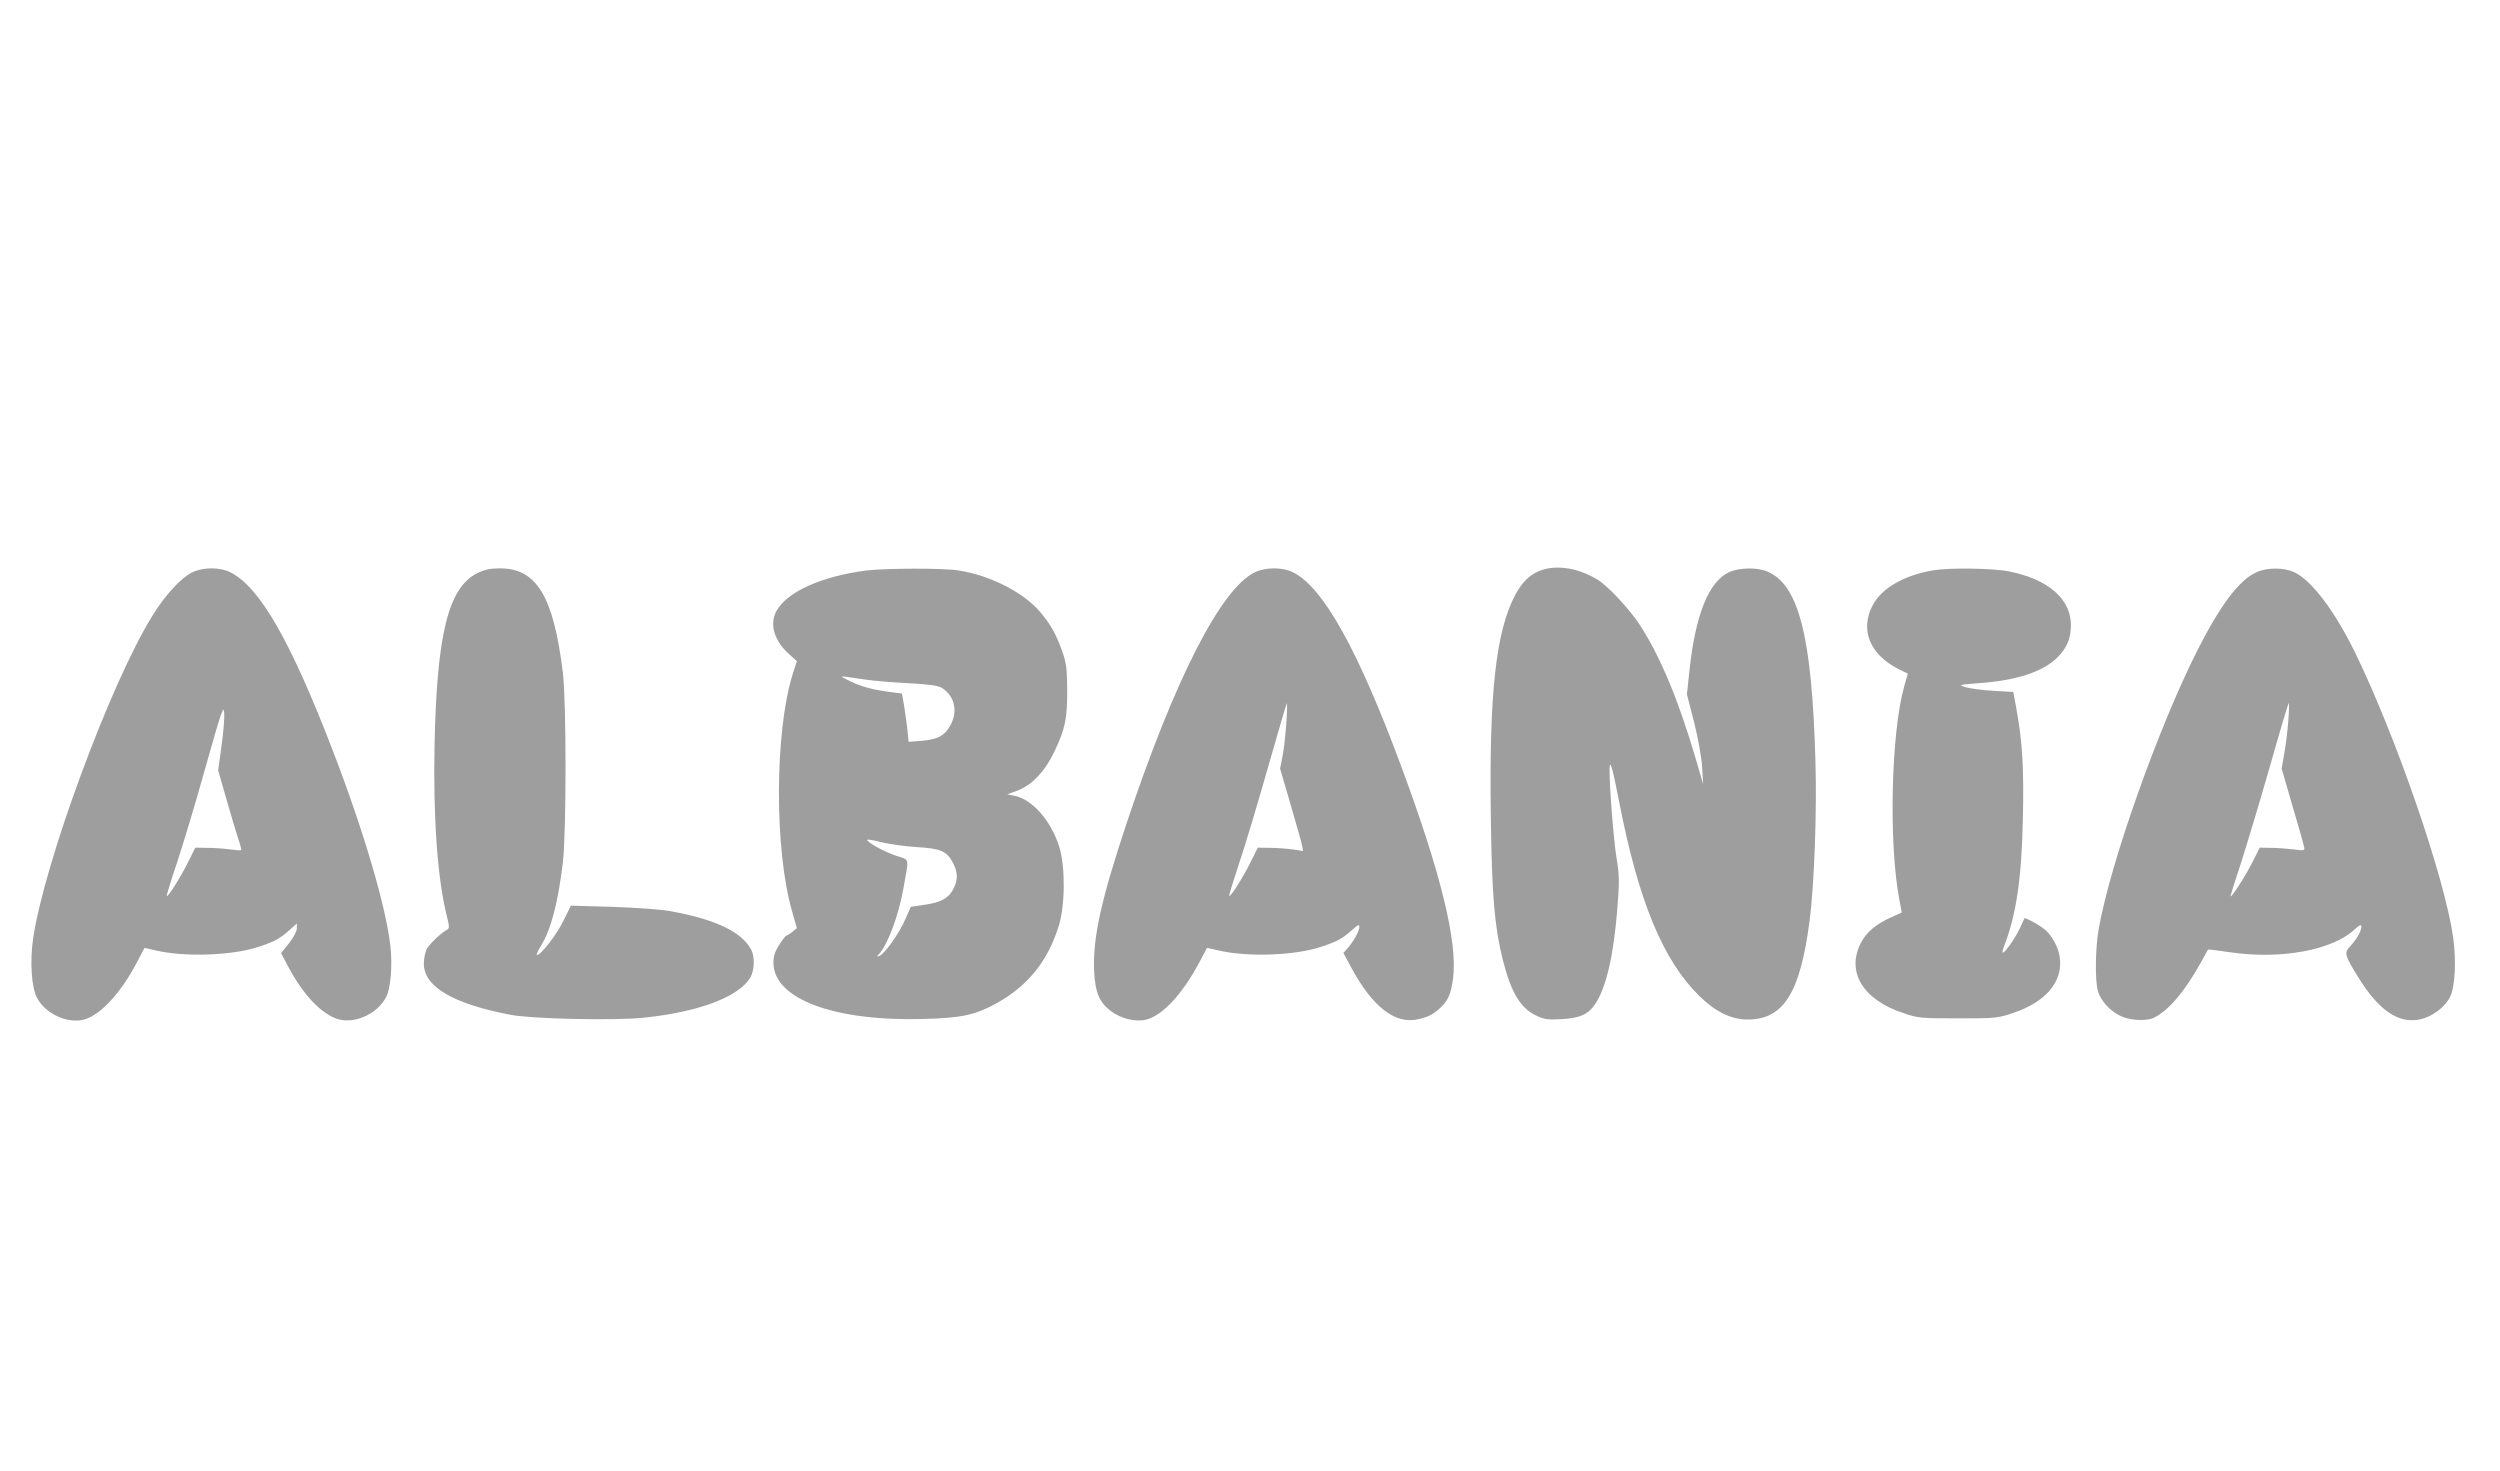
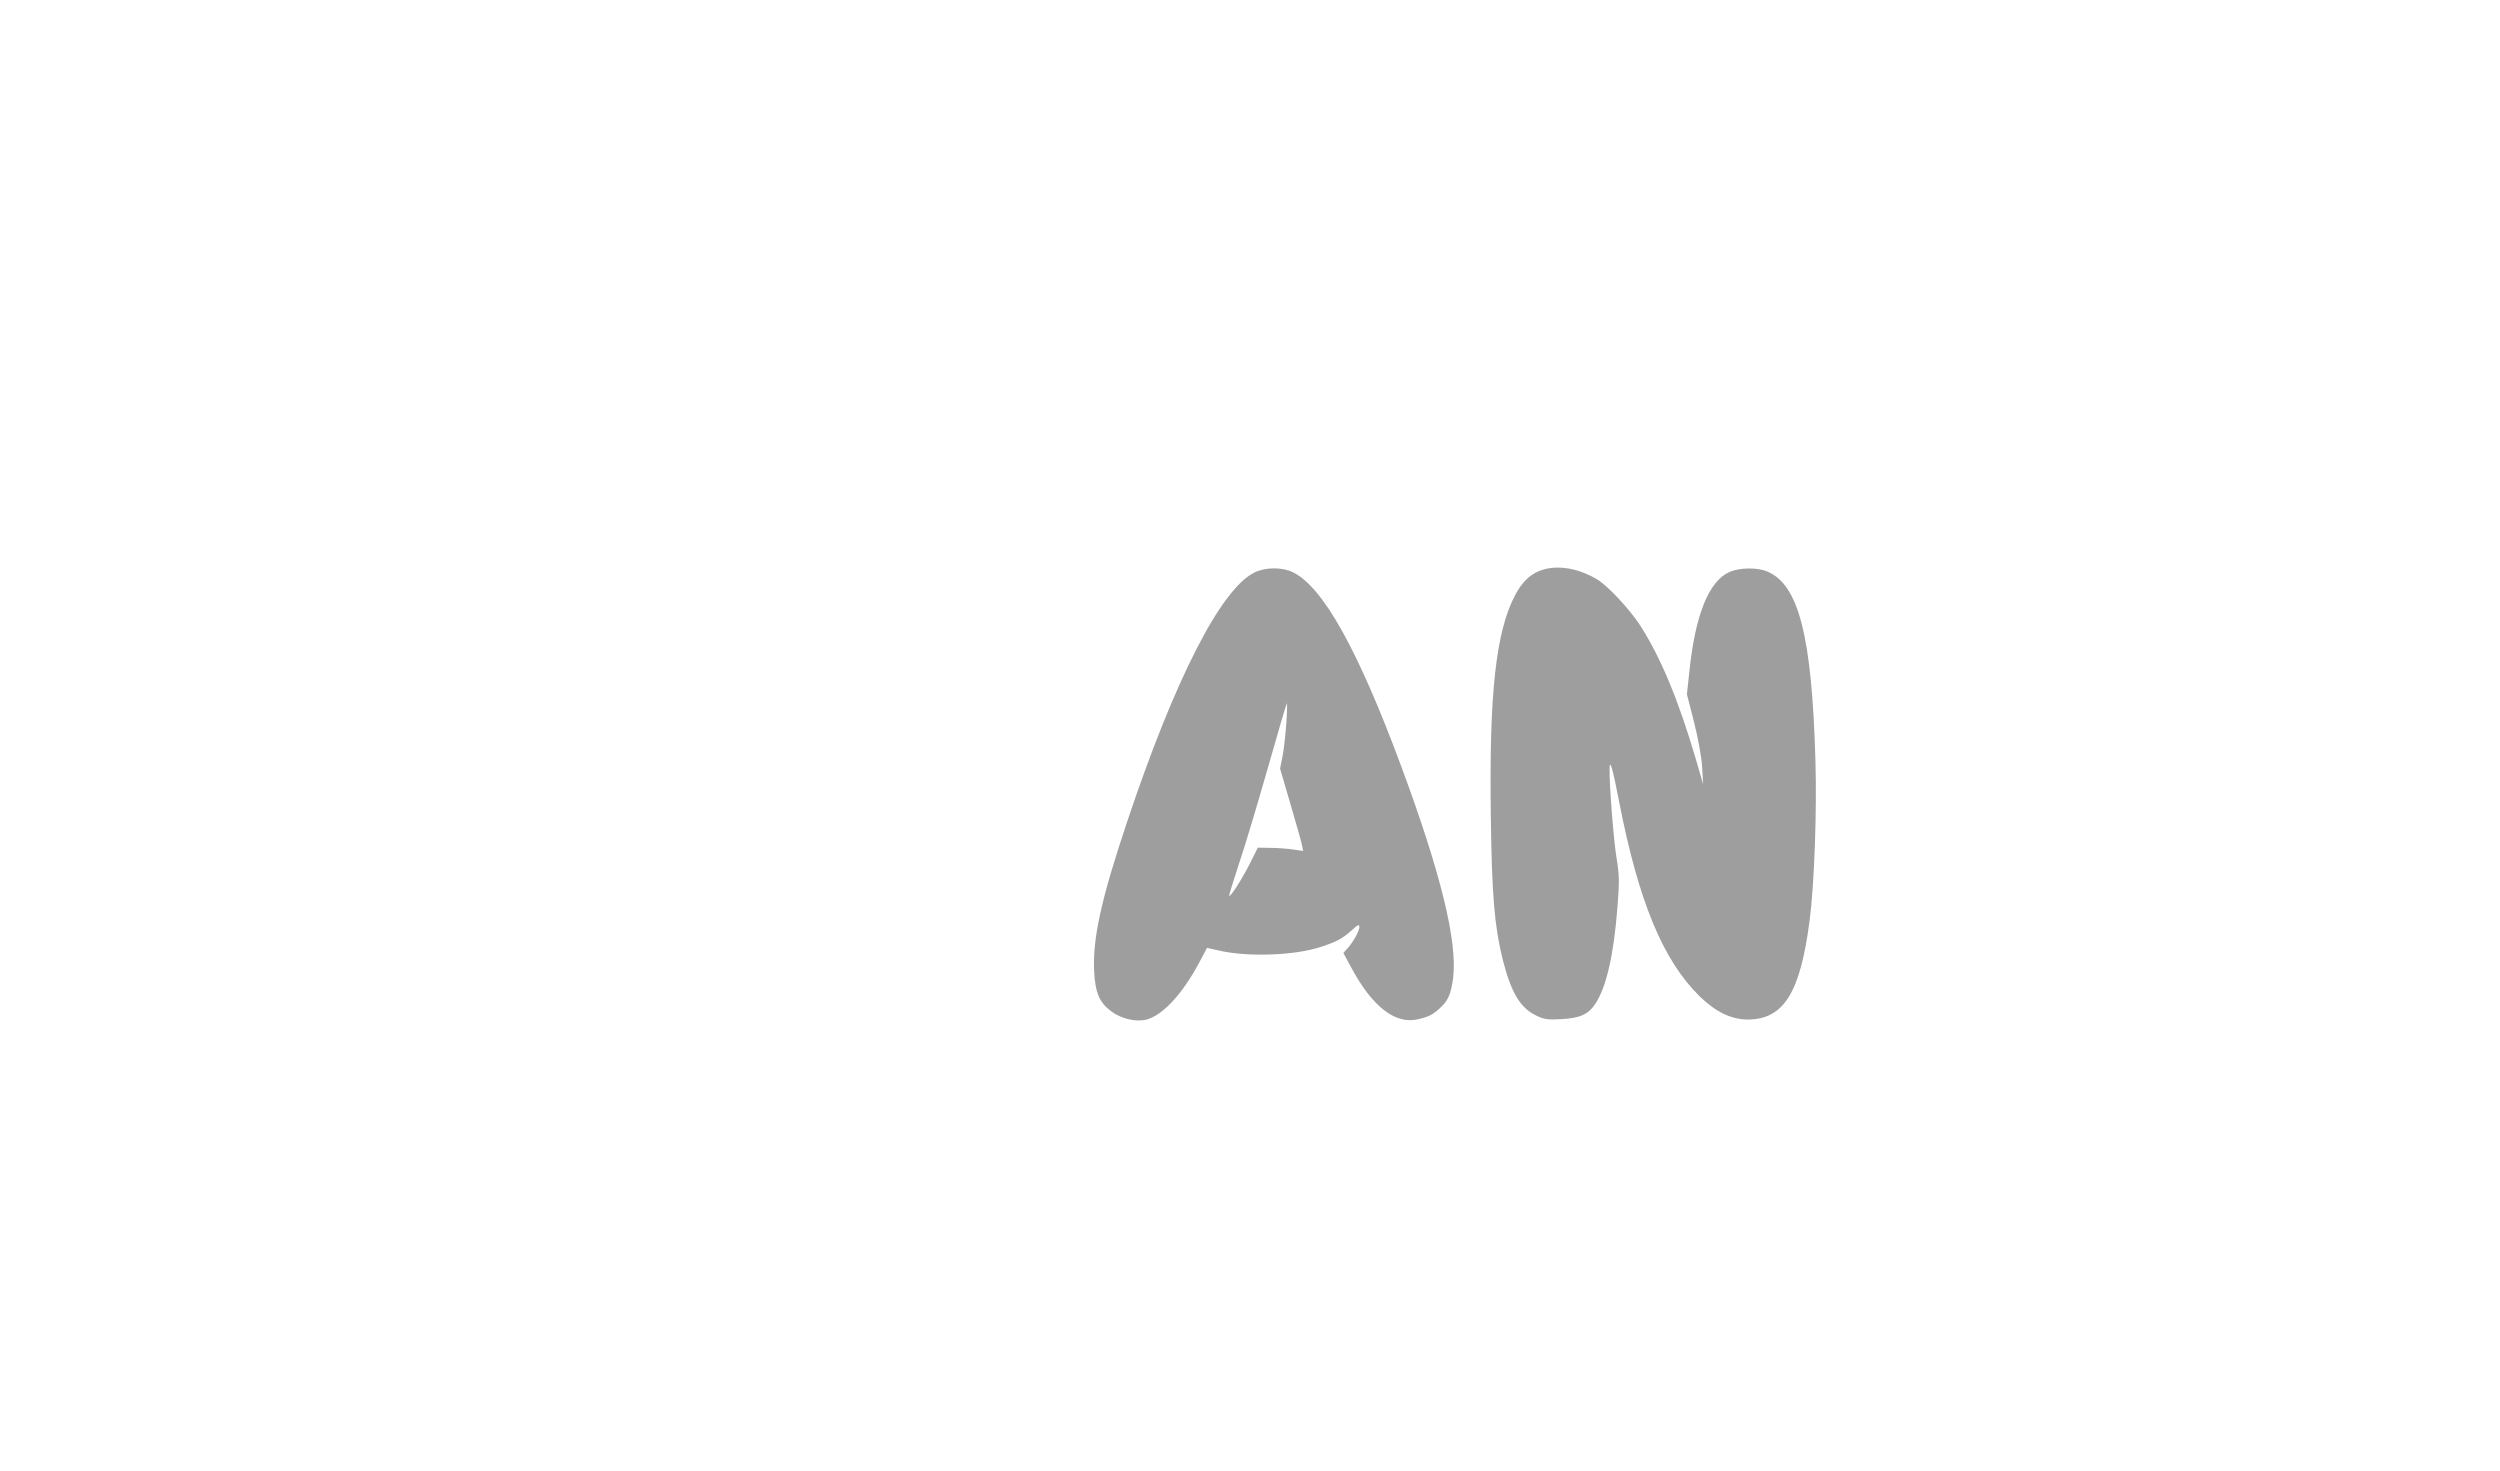
<svg xmlns="http://www.w3.org/2000/svg" version="1.0" width="1280pt" height="753pt" viewBox="0 0 1280 753" preserveAspectRatio="xMidYMid meet">
  <g transform="translate(0,753) scale(0.1,-0.1)" fill="#9e9e9e" stroke="none">
    <path d="M7950 4623 c-87 -9 -146 -51 -193 -141 -98 -186 -133 -503 -124 -1130 5 -407 19 -568 62 -739 43 -167 89 -244 171 -283 39 -19 58 -22 128 -18 94 5 138 24 173 77 57 84 95 250 114 492 11 135 10 167 -4 254 -15 89 -38 380 -36 460 1 53 16 1 49 -170 99 -509 224 -811 411 -995 83 -81 163 -120 248 -120 184 1 268 137 316 505 24 182 38 563 30 820 -18 636 -85 902 -247 969 -51 22 -143 20 -194 -3 -106 -48 -175 -221 -205 -514 l-12 -112 37 -144 c21 -83 38 -180 41 -230 l5 -86 -39 134 c-89 302 -180 518 -284 680 -56 85 -167 204 -222 236 -75 44 -153 64 -225 58z" />
-     <path d="M983 4599 c-56 -27 -140 -119 -203 -222 -216 -348 -555 -1269 -611 -1656 -16 -115 -8 -245 20 -299 42 -82 156 -135 242 -112 83 23 188 136 269 291 l40 76 57 -13 c146 -35 391 -27 526 18 82 27 110 42 158 85 l39 35 0 -25 c0 -14 -17 -47 -40 -76 l-41 -51 36 -68 c77 -146 173 -247 259 -271 86 -23 199 29 243 114 23 44 33 158 22 260 -22 199 -135 586 -294 999 -215 560 -374 839 -524 915 -54 28 -142 28 -198 0z m151 -889 l-17 -125 43 -149 c23 -81 50 -172 60 -201 10 -29 17 -55 14 -57 -2 -3 -27 -1 -56 3 -29 4 -81 8 -115 8 l-63 1 -41 -82 c-40 -79 -99 -172 -105 -165 -2 2 20 75 50 163 29 87 96 308 147 491 82 291 94 326 97 285 2 -26 -4 -103 -14 -172z" />
-     <path d="M2443 4595 c-147 -74 -206 -309 -218 -875 -8 -370 15 -690 62 -877 15 -61 15 -66 -1 -75 -33 -19 -87 -71 -102 -99 -7 -15 -14 -48 -14 -73 0 -118 150 -206 445 -262 112 -21 528 -30 678 -15 282 29 488 106 548 205 22 37 25 106 5 144 -48 91 -186 157 -421 198 -44 8 -175 17 -291 21 l-211 6 -38 -77 c-35 -72 -116 -176 -136 -176 -4 0 5 21 21 48 52 85 87 220 112 427 18 152 18 821 0 970 -48 392 -134 535 -322 535 -51 0 -78 -6 -117 -25z" />
-     <path d="M4435 4609 c-232 -30 -409 -111 -461 -210 -35 -68 -9 -151 67 -219 l39 -35 -21 -65 c-93 -296 -95 -901 -3 -1218 l24 -84 -22 -18 c-13 -11 -26 -19 -31 -20 -4 0 -21 -21 -37 -47 -22 -34 -30 -59 -30 -92 0 -186 312 -302 774 -288 189 5 260 21 366 79 163 90 265 217 321 398 33 107 34 303 2 406 -43 134 -139 243 -231 260 l-35 7 52 19 c74 28 142 99 190 201 55 115 66 171 65 317 -1 107 -4 135 -26 197 -31 88 -63 143 -117 205 -87 98 -253 182 -411 207 -77 13 -376 12 -475 0z m0 -559 c39 -6 136 -14 216 -18 111 -6 153 -12 173 -25 63 -41 81 -116 44 -187 -29 -56 -66 -76 -149 -83 l-67 -5 -6 62 c-4 33 -12 89 -17 123 l-11 62 -46 6 c-98 12 -159 28 -217 56 -52 25 -55 28 -25 24 19 -3 67 -10 105 -15z m257 -857 c125 -7 156 -21 188 -82 24 -49 25 -82 4 -127 -24 -51 -65 -75 -148 -86 l-73 -11 -28 -64 c-31 -72 -106 -177 -132 -187 -15 -6 -16 -5 -1 11 45 51 99 197 123 332 30 167 34 146 -38 170 -60 20 -147 68 -147 81 0 4 33 -2 73 -12 39 -10 120 -21 179 -25z" />
    <path d="M6423 4599 c-173 -85 -409 -549 -653 -1279 -132 -395 -176 -594 -168 -762 5 -111 28 -163 89 -207 51 -38 127 -55 180 -41 83 23 182 130 267 288 l42 79 58 -13 c145 -35 390 -27 525 18 82 27 110 42 158 85 32 29 39 32 39 17 0 -21 -32 -78 -62 -111 l-20 -22 41 -76 c107 -199 224 -290 339 -264 55 12 79 24 115 58 42 38 56 72 67 153 23 187 -63 538 -267 1088 -219 590 -397 911 -551 989 -55 28 -142 28 -199 0z m163 -771 c-4 -57 -12 -132 -19 -168 l-13 -65 54 -185 c30 -102 57 -197 59 -211 l5 -26 -54 8 c-29 4 -81 8 -115 8 l-63 1 -41 -82 c-40 -79 -99 -172 -106 -165 -1 2 21 75 50 163 30 87 96 309 148 491 52 183 96 333 98 333 2 0 1 -46 -3 -102z" />
-     <path d="M9898 4610 c-149 -25 -265 -92 -310 -179 -66 -126 -15 -251 131 -326 l49 -24 -19 -67 c-67 -241 -79 -798 -25 -1087 l13 -69 -51 -23 c-82 -37 -131 -78 -160 -136 -73 -147 13 -288 219 -356 76 -26 90 -27 280 -27 190 0 204 1 280 27 171 57 258 161 241 286 -7 54 -44 118 -83 147 -33 25 -94 57 -98 52 -1 -2 -11 -23 -22 -48 -22 -49 -82 -135 -89 -127 -3 2 1 17 7 33 62 158 90 347 96 651 6 257 -2 394 -33 564 l-16 86 -101 6 c-56 3 -120 12 -142 18 -39 13 -38 13 65 21 196 14 330 58 405 133 48 49 68 96 68 165 0 133 -116 234 -315 274 -82 17 -305 20 -390 6z" />
-     <path d="M11553 4600 c-88 -39 -184 -167 -301 -397 -201 -397 -449 -1095 -507 -1432 -17 -97 -19 -259 -4 -314 14 -51 64 -106 119 -130 51 -23 134 -26 170 -7 76 39 157 135 240 285 18 33 34 61 35 63 2 2 54 -5 116 -14 255 -37 516 10 631 114 31 28 38 31 38 16 0 -22 -27 -68 -60 -102 -28 -30 -24 -46 42 -152 106 -173 208 -243 319 -219 61 13 126 61 153 114 26 50 33 190 16 307 -44 307 -291 1023 -501 1455 -105 215 -225 374 -314 414 -53 24 -138 24 -192 -1z m163 -762 c-4 -51 -13 -127 -21 -168 l-13 -75 55 -190 c31 -104 58 -199 60 -211 4 -19 2 -20 -54 -13 -32 4 -84 8 -115 8 l-58 1 -39 -77 c-36 -72 -111 -187 -111 -171 0 3 24 80 54 170 29 90 95 310 147 491 51 180 95 327 97 327 3 0 2 -42 -2 -92z" />
  </g>
</svg>